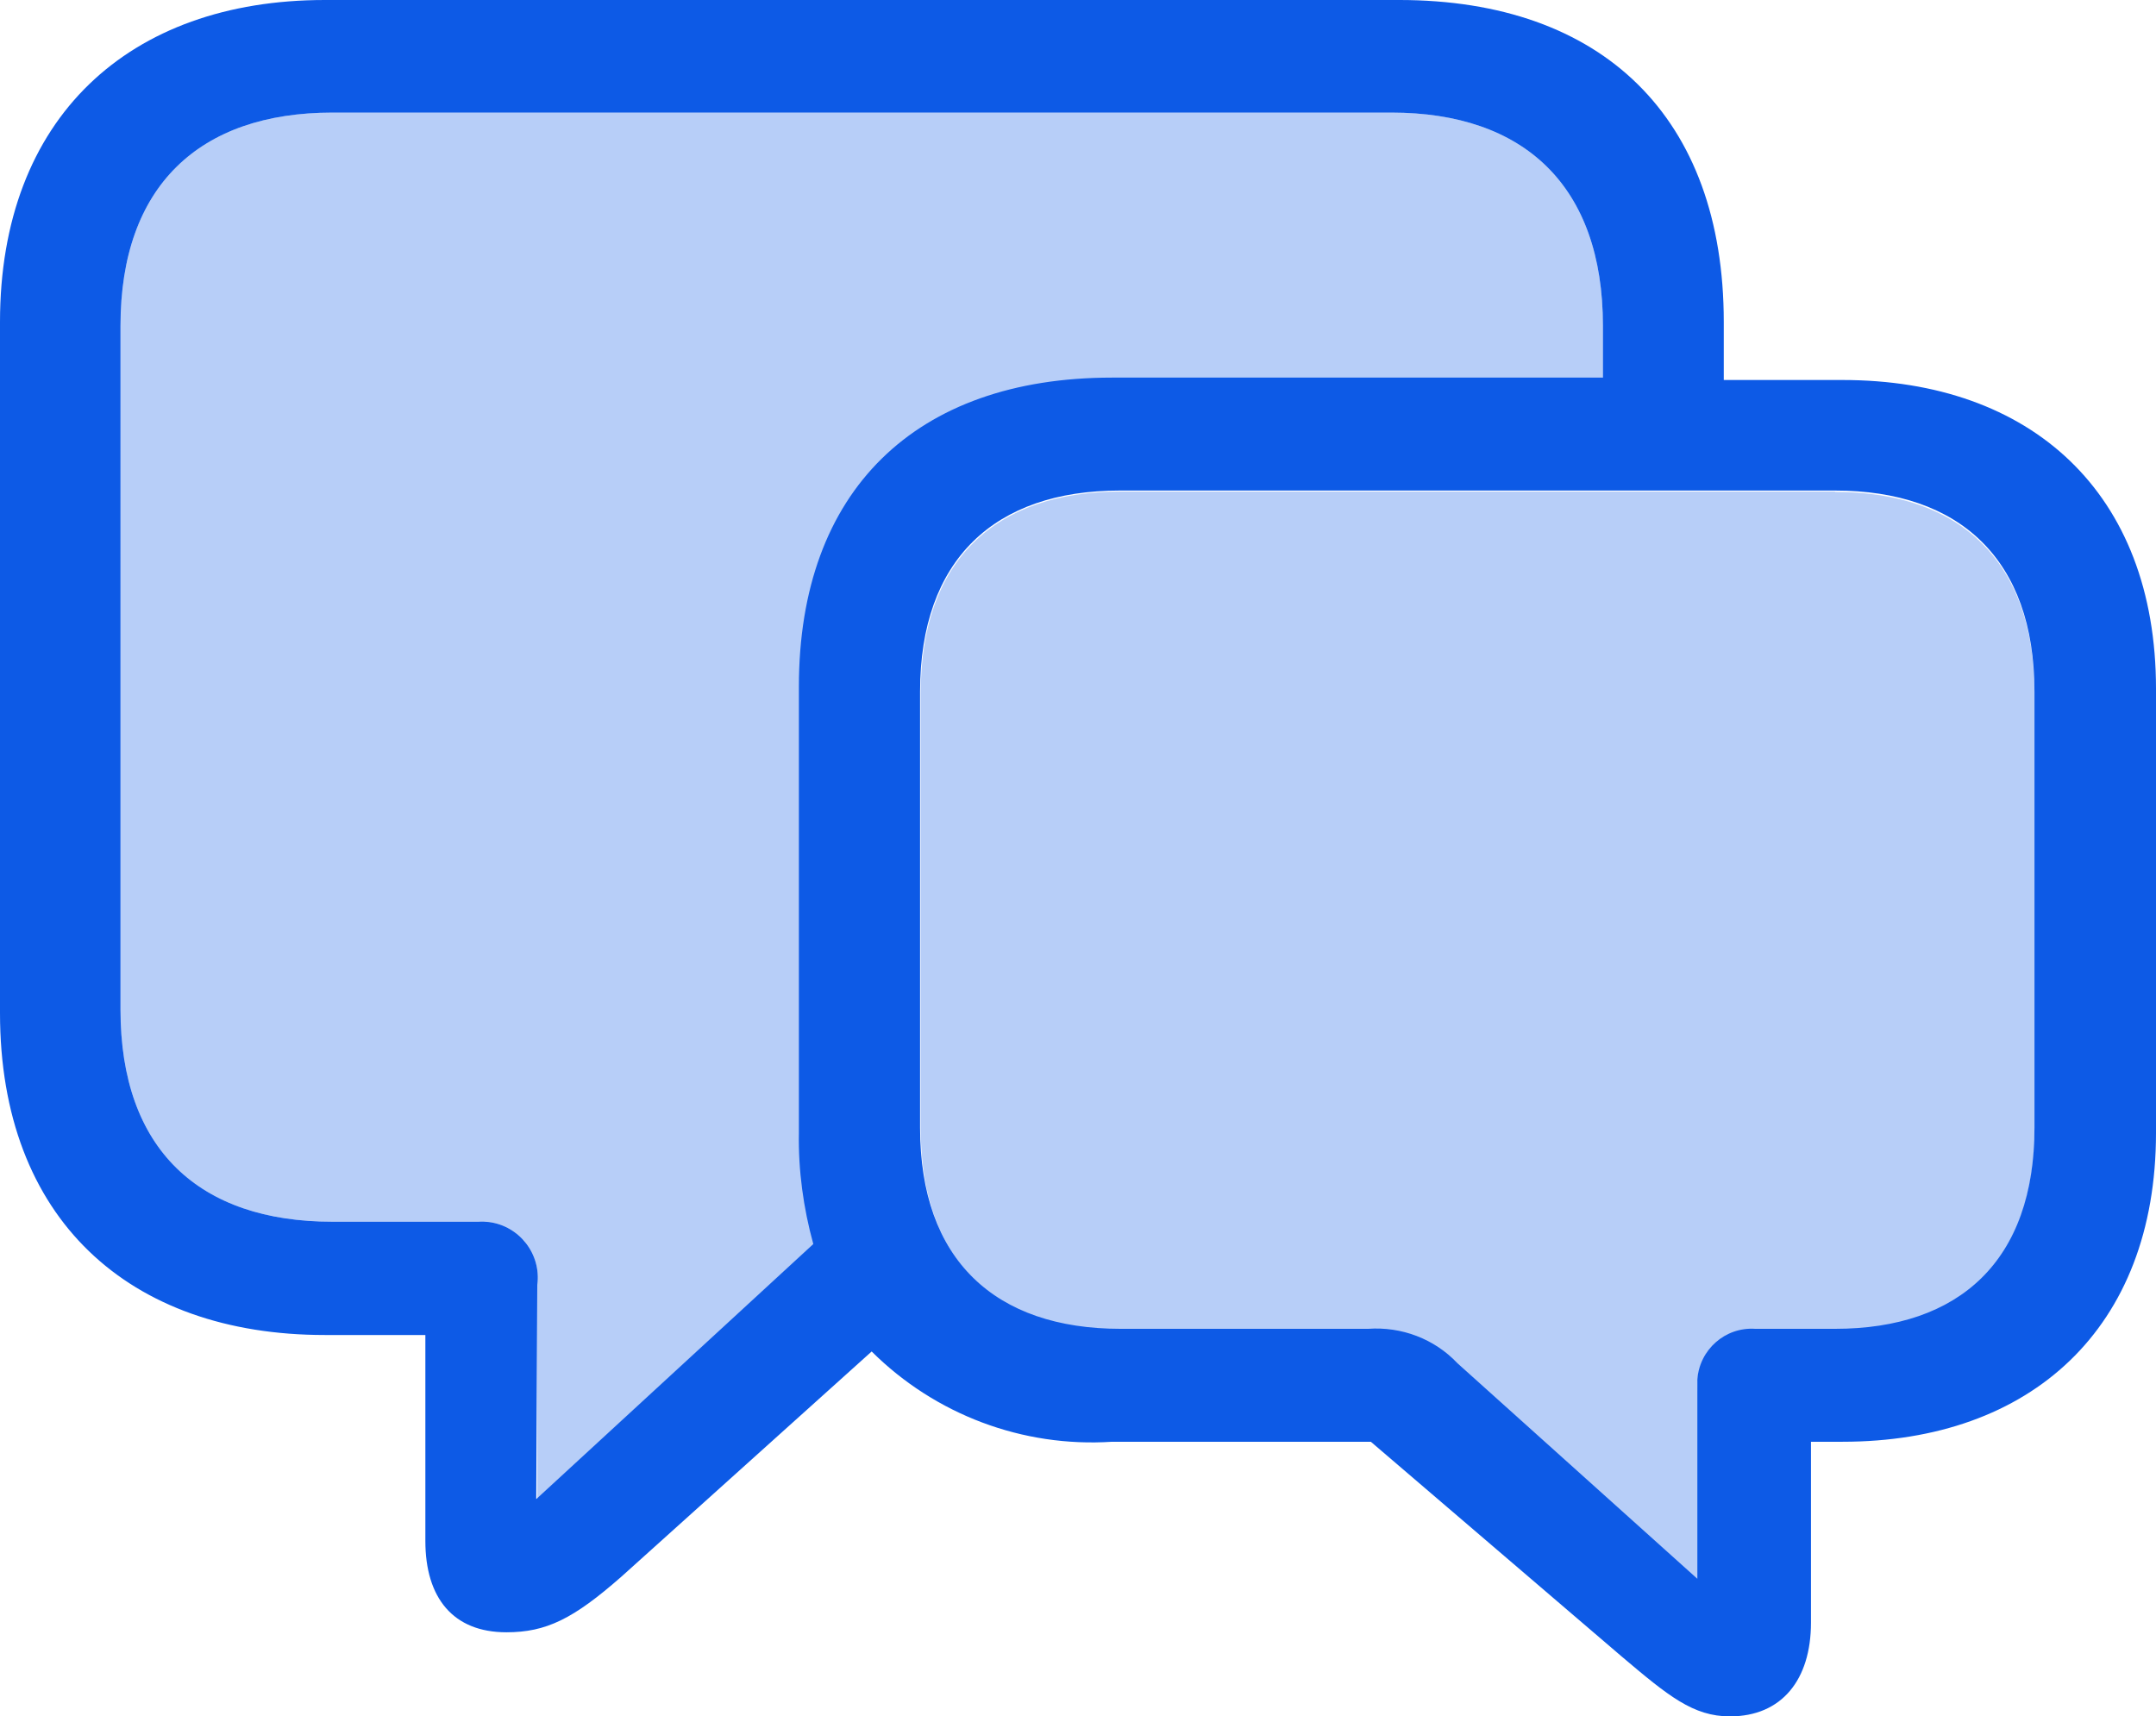
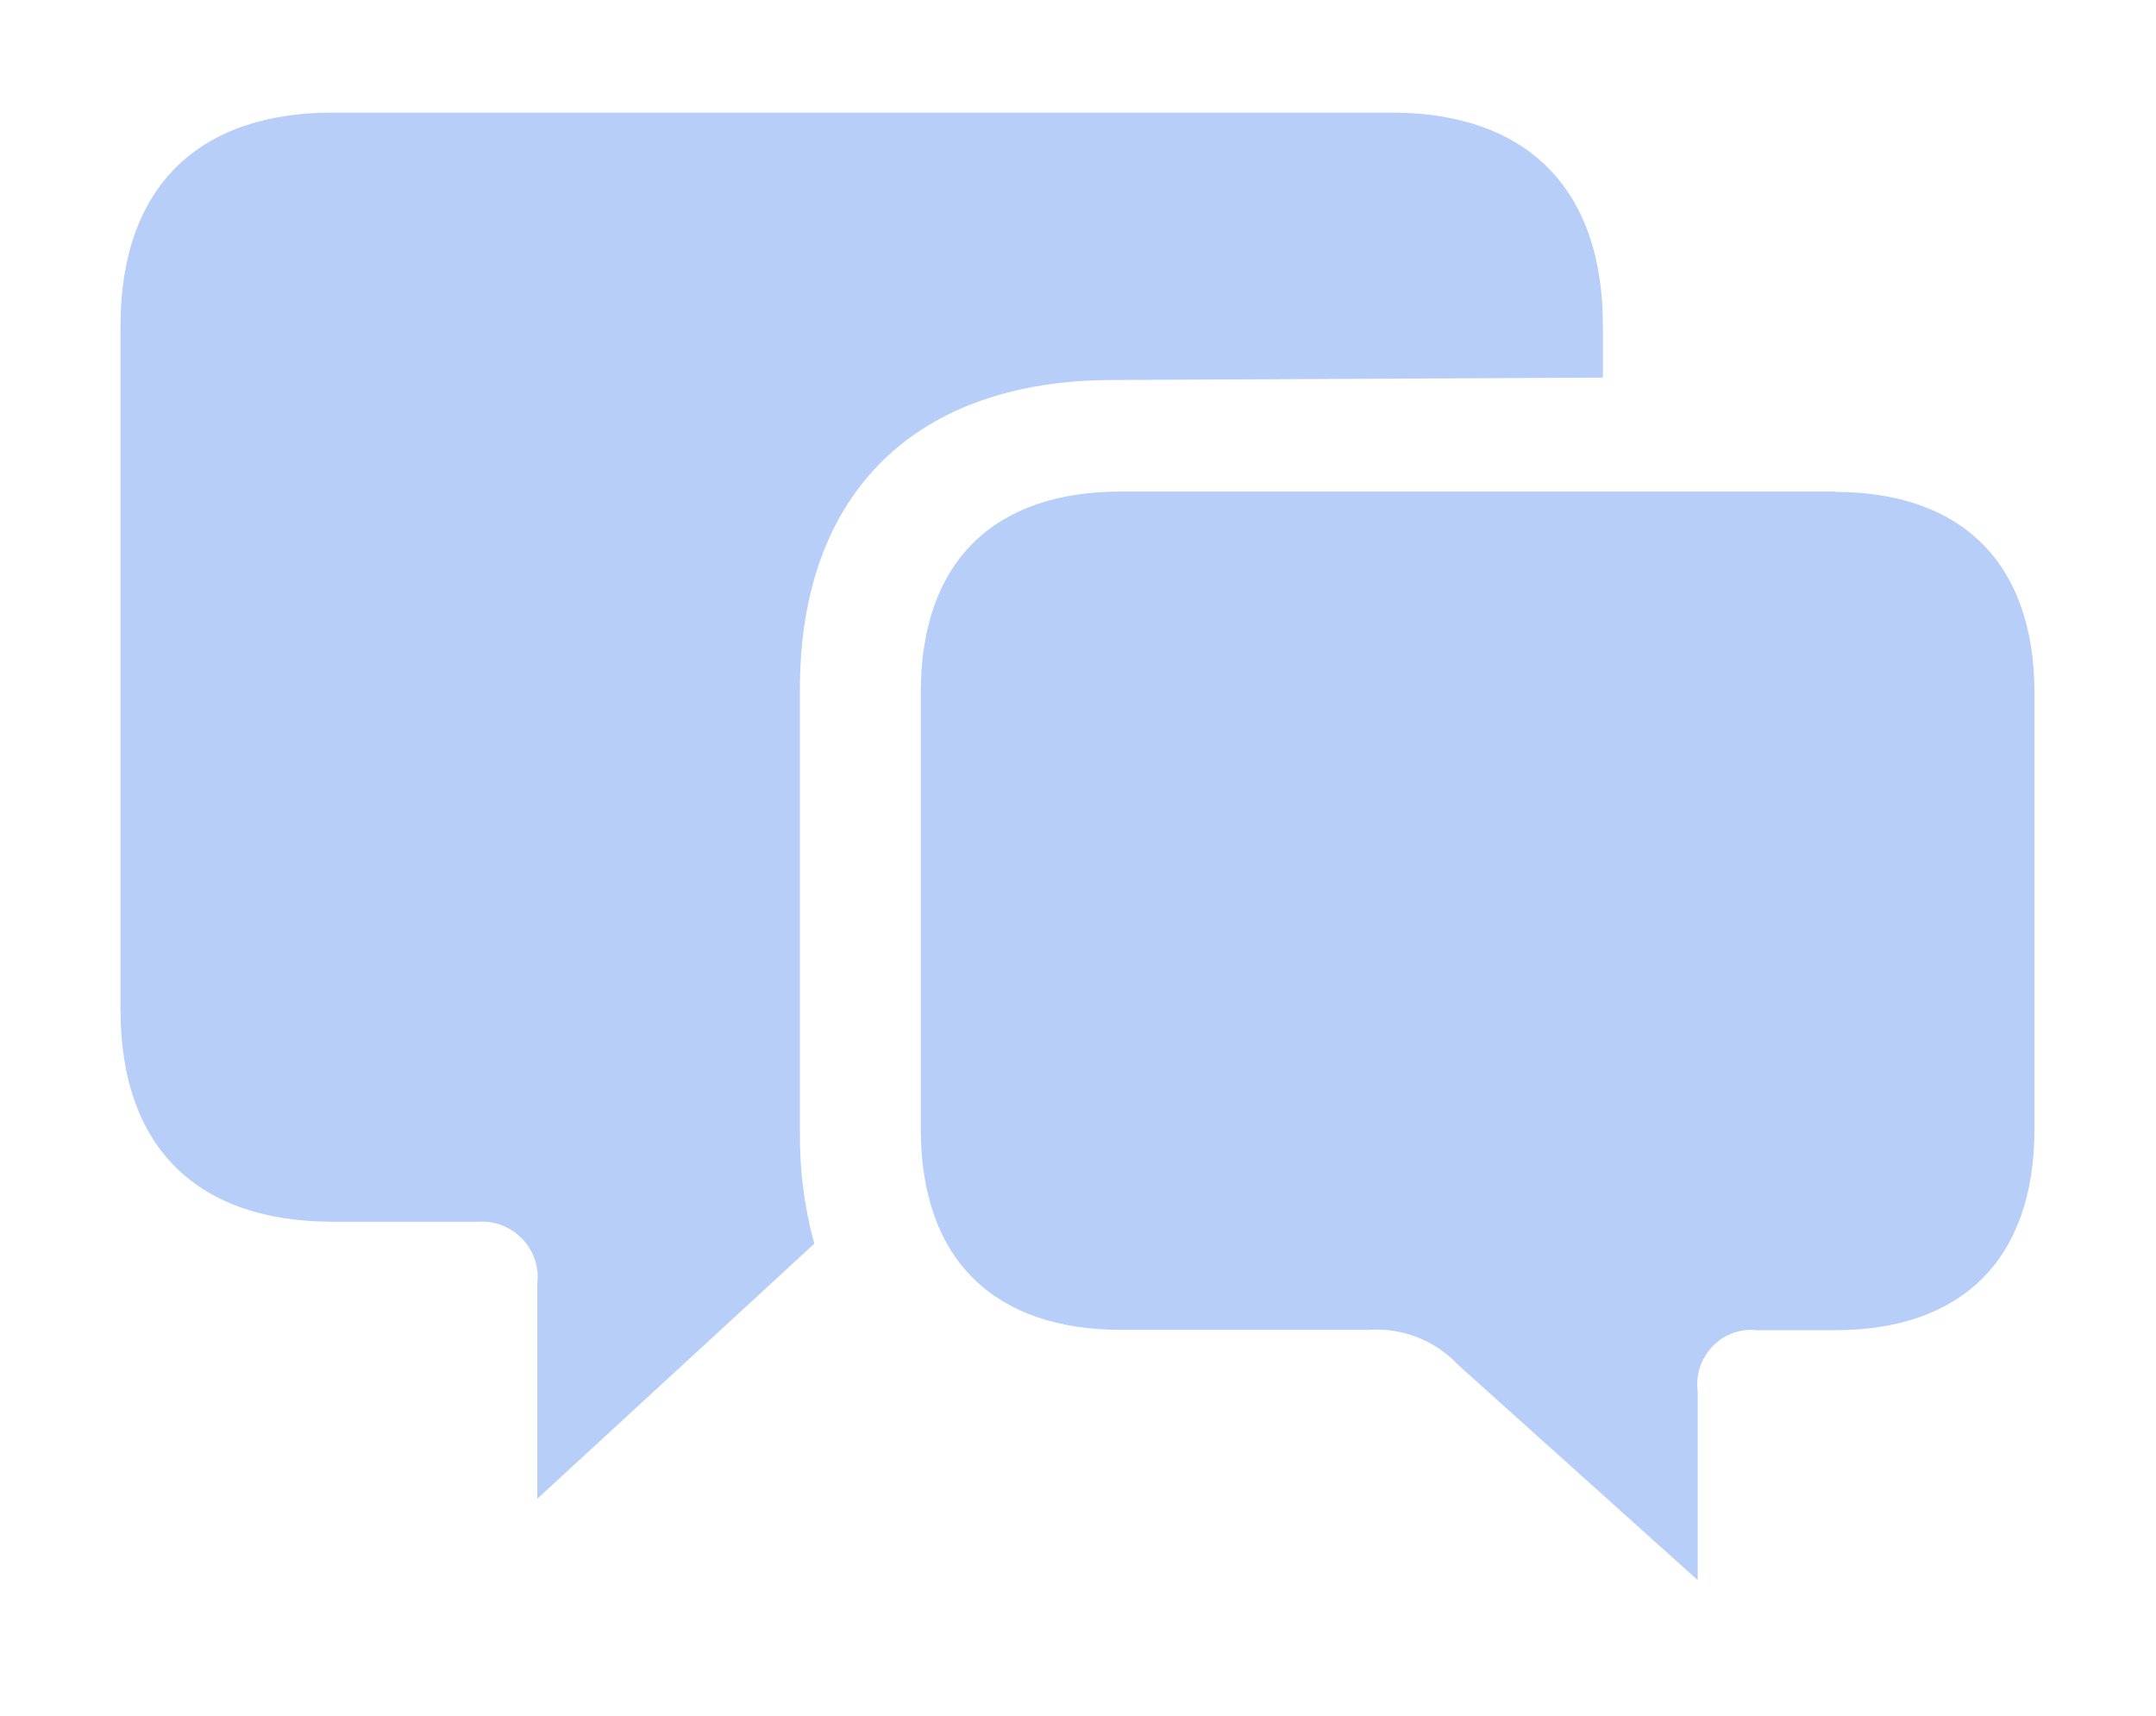
<svg xmlns="http://www.w3.org/2000/svg" id="Layer_2" data-name="Layer 2" viewBox="0 0 62.8 50">
  <defs>
    <style>
      .cls-1 {
        fill: #0d5ae6;
      }

      .cls-2 {
        opacity: .3;
      }
    </style>
  </defs>
  <g id="Layer_1-2" data-name="Layer 1">
    <g id="contact">
      <g class="cls-2">
        <path class="cls-1" d="M53.45,14.32h-20.81c-3.65,0-5.82,2-5.82,5.86v12.7c0,3.87,2.19,5.86,5.84,5.86h7.19c.97-.07,1.93,.29,2.6,1l7,6.29v-5.5c-.11-.87,.5-1.67,1.37-1.78,.1-.01,.2-.02,.31,0h2.32c3.63,0,5.81-2,5.81-5.86v-12.7c0-3.85-2.18-5.86-5.81-5.86Z" />
        <path class="cls-1" d="M46.69,11v-1.51c0-4.07-2.29-6.21-6.16-6.21H9.68c-3.87,0-6.17,2.14-6.17,6.21V29.41c0,4.08,2.3,6.18,6.17,6.18h4.26c.9-.05,1.67,.63,1.72,1.53,0,.1,0,.21-.01,.31v6.23l8.07-7.43c-.29-1.05-.43-2.14-.42-3.23v-12.93c0-5.73,3.39-9,9.12-9l14.27-.07Z" />
      </g>
-       <path class="cls-1" d="M14.75,47.55c1.16,0,1.95-.39,3.35-1.62l7.29-6.56c1.85,1.84,4.4,2.8,7,2.63h7.54l7.3,6.25c1.37,1.16,2.09,1.75,3.16,1.75,1.51,0,2.36-1.07,2.36-2.73v-5.27h.92c5.48,0,9.13-3.3,9.13-9v-12.93c0-5.73-3.65-9-9.13-9h-3.46v-1.69c0-5.95-3.52-9.38-9.46-9.38H9.46C3.76,0,0,3.43,0,9.38V29.51c0,6,3.76,9.38,9.46,9.38h2.93v6c0,1.66,.81,2.66,2.36,2.66Zm.9-10.12c.12-.89-.51-1.71-1.4-1.83-.1-.01-.2-.02-.31-.01h-4.26c-3.87,0-6.17-2.1-6.17-6.18V9.49c0-4.07,2.3-6.21,6.17-6.21h30.85c3.87,0,6.16,2.14,6.16,6.21v1.51h-14.3c-5.73,0-9.12,3.3-9.12,9v13c-.02,1.09,.13,2.19,.42,3.24l-8.07,7.43,.03-6.24Zm33.8,8.57l-7-6.29c-.67-.71-1.63-1.07-2.6-1h-7.21c-3.65,0-5.84-2-5.84-5.86v-12.7c0-3.85,2.17-5.86,5.82-5.86h20.83c3.63,0,5.81,2,5.81,5.86v12.7c0,3.87-2.18,5.86-5.81,5.86h-2.32c-.88-.06-1.63,.61-1.69,1.48,0,.1,0,.2,0,.31v5.5Z" />
    </g>
  </g>
</svg>